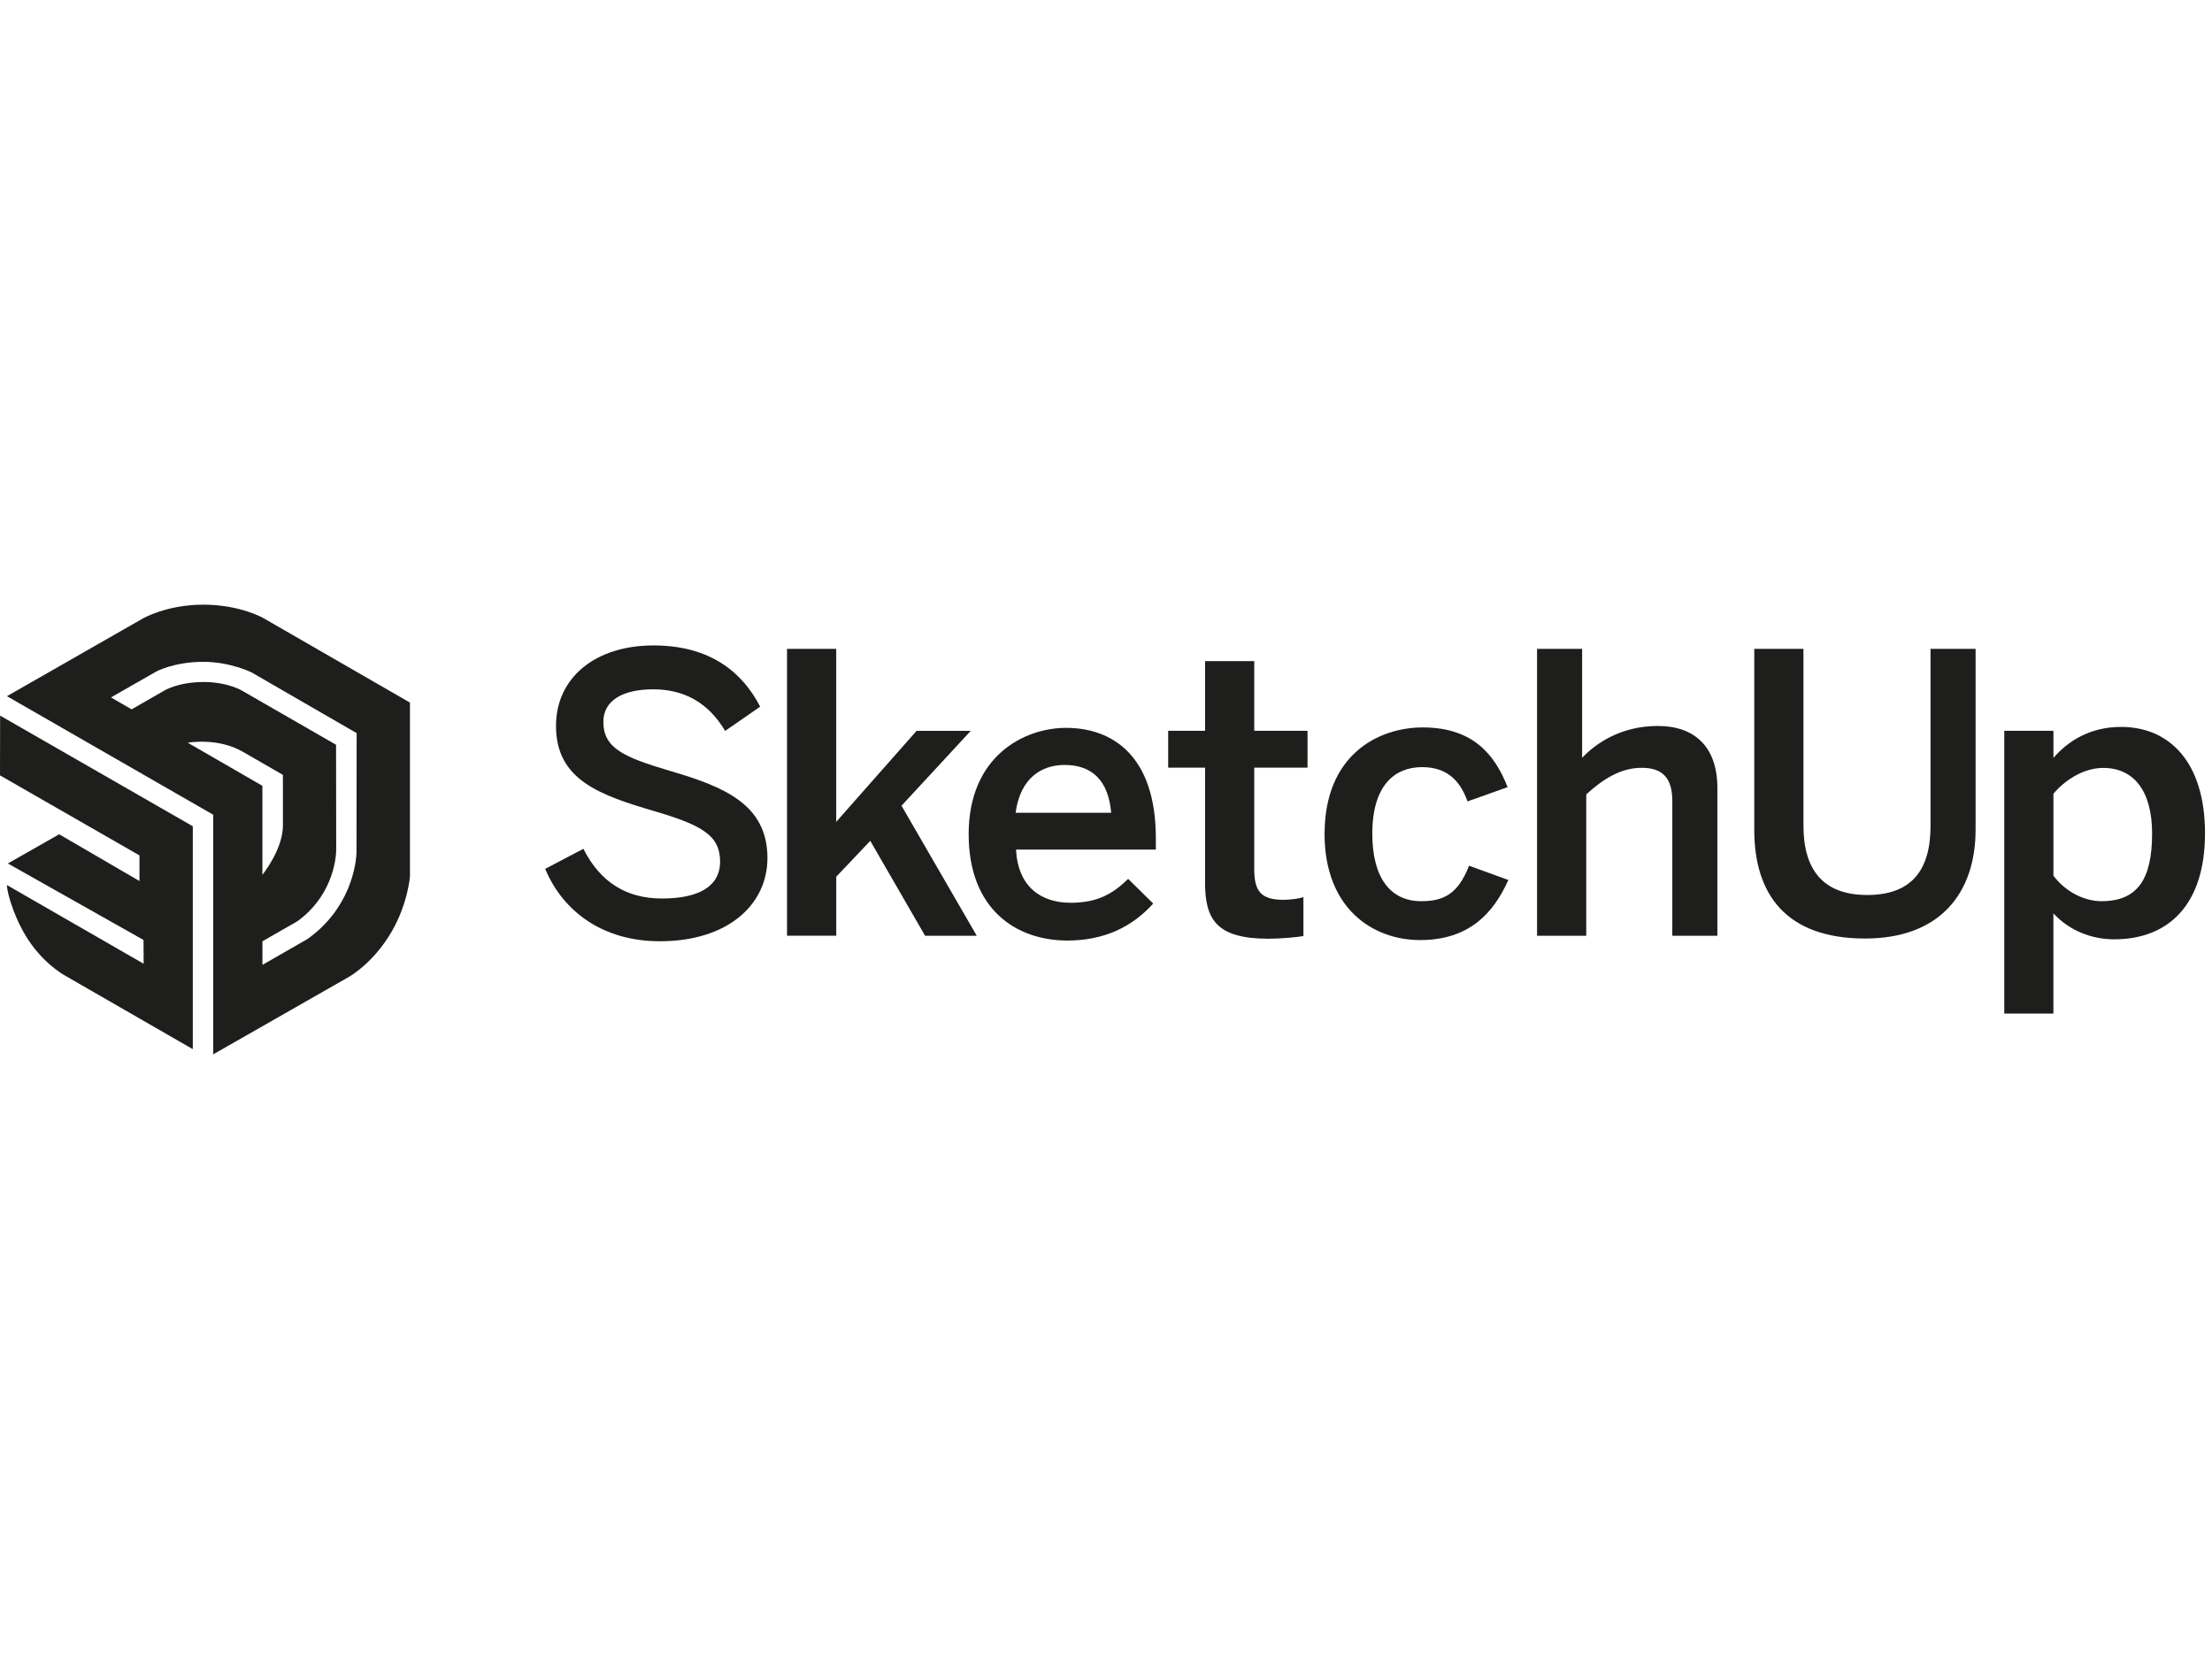
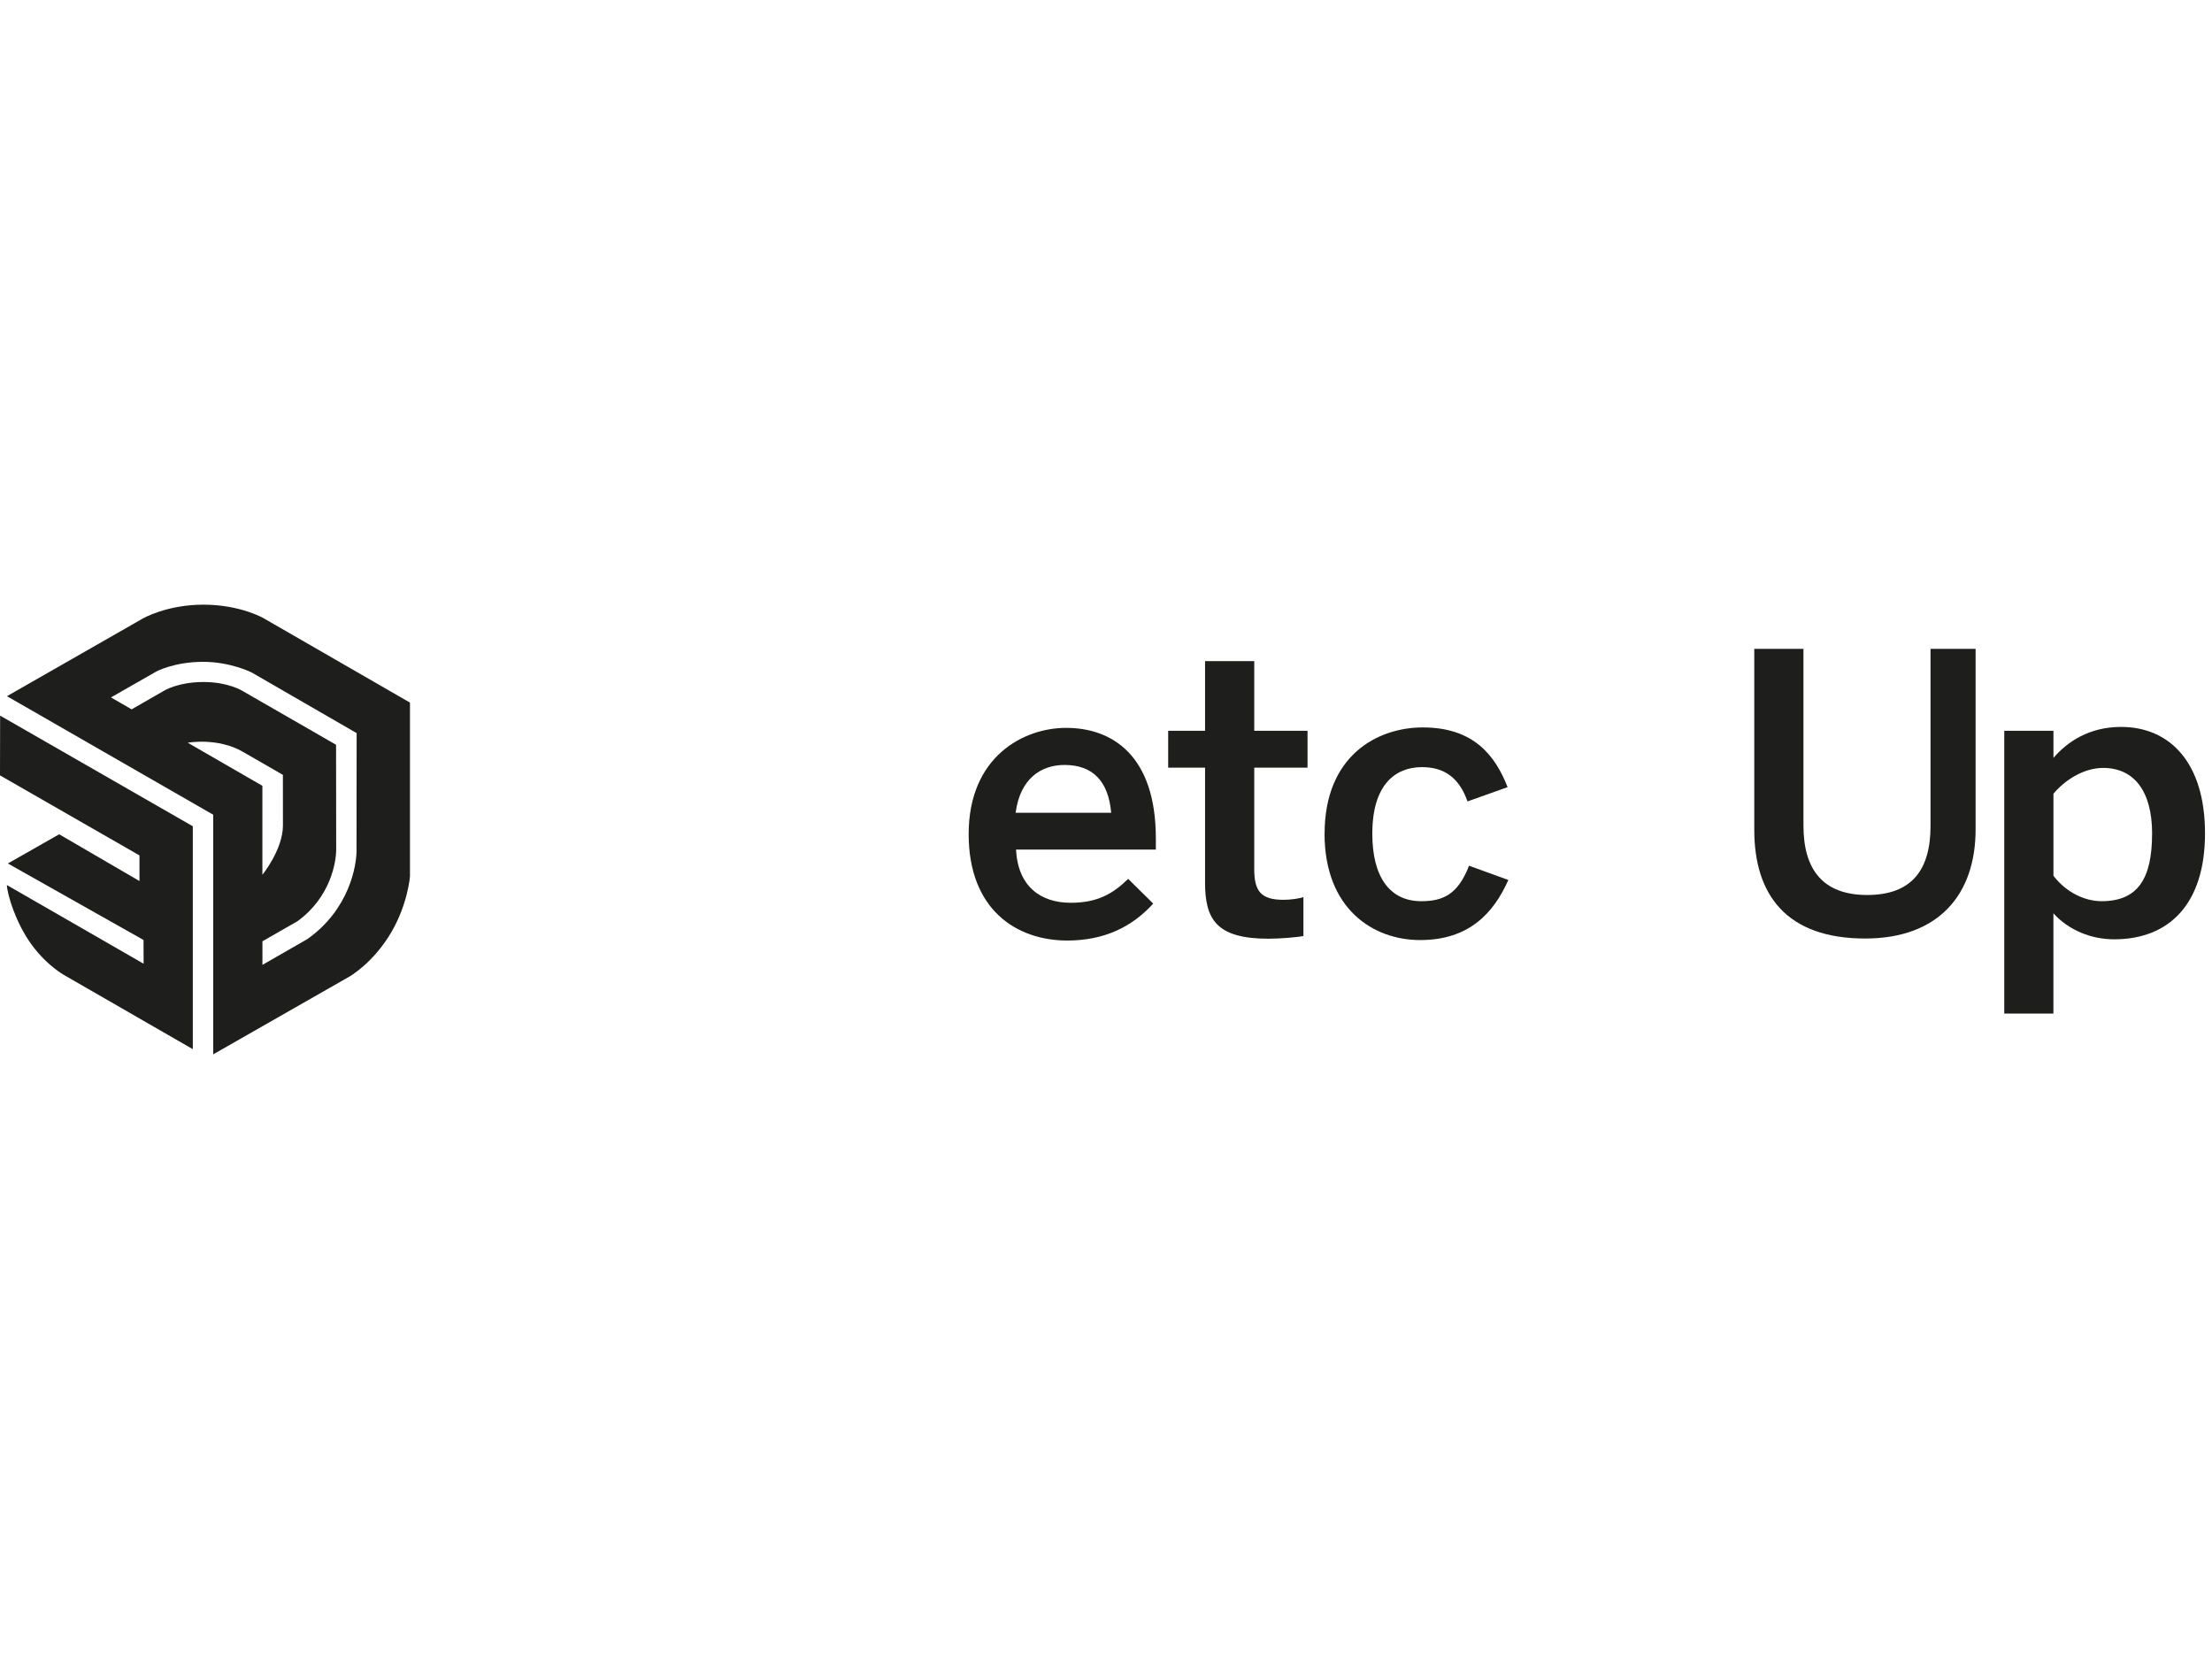
<svg xmlns="http://www.w3.org/2000/svg" id="Layer_1" data-name="Layer 1" viewBox="0 0 560 420">
  <defs>
    <style> .cls-1 { fill: #1e1f1c; } </style>
  </defs>
  <g>
-     <path class="cls-1" d="M138.03,219.96l9.66-5.07c4.3,8.49,10.93,12.58,19.89,12.58s14.72-2.83,14.72-9.36-4.48-9.17-16.38-12.68c-13.95-4.1-25.16-7.9-25.16-21.65,0-12.29,10.04-20.38,24.67-20.38s22.63,7.02,27.02,15.5l-8.87,6.14c-4.3-7.22-10.44-10.53-18.24-10.53s-12.59,2.93-12.59,8.2c0,6.73,5.17,8.98,16.96,12.48,13.65,3.99,24.58,8.49,24.58,22.04,0,11.8-10.04,21.06-27.21,21.06-14.33.01-24.48-7.4-29.06-18.32Z" />
-     <path class="cls-1" d="M199.25,236.88v-72.62h12.45v43.8l20.35-23.04h13.71l-17.53,18.96,19.05,32.92h-13.08l-13.88-24.03-8.61,9.08v14.94h-12.45Z" />
    <path class="cls-1" d="M245.23,211.19c0-19.7,13.95-26.92,24.67-26.92,11.61,0,22.72,6.92,22.72,27.99v2.83h-35.4c.49,9.36,6.25,13.46,13.85,13.46,6.73,0,10.64-2.24,14.54-6.05l6.34,6.25c-5.36,5.95-12.48,9.36-21.75,9.36-12.98-.01-24.97-7.92-24.97-26.93ZM281.31,205.76c-.68-7.9-4.59-12.1-11.8-12.1-5.85,0-11.22,3.32-12.39,12.1h24.19Z" />
    <path class="cls-1" d="M305.08,223.33v-28.98h-9.34v-9.34h9.34v-17.64h12.45v17.64h13.49v9.34h-13.49v25.65c0,5.56,1.62,7.8,7.41,7.8,1.71,0,3.89-.29,5.04-.68v9.84c-1.27.29-5.79.69-8.83.69-13.23,0-16.08-4.9-16.08-14.31Z" />
    <path class="cls-1" d="M335.34,211.08c0-19.8,13.36-26.92,24.87-26.92,12.88,0,18.33,7.12,21.46,15.12l-10.15,3.61c-2.04-5.85-5.76-8.68-11.51-8.68-6.83,0-12.59,4.48-12.59,16.87,0,11.02,4.48,17.07,12.39,17.07,5.46,0,9.27-1.66,12.1-8.98l9.95,3.61c-3.7,8.29-9.85,15.21-22.33,15.21-12,0-24.2-8-24.2-26.92Z" />
-     <path class="cls-1" d="M389.13,236.88v-72.62h11.41v27.58c3.36-3.53,9.67-8.05,19.14-8.05s15.1,5.4,15.1,15.71v37.4h-11.41v-34.14c0-5.75-2.44-8.38-7.72-8.38s-9.67,2.73-14.07,6.73v35.79h-12.45Z" />
    <path class="cls-1" d="M444.12,210.09v-45.83h12.45v44.76c0,11.02,4.85,17.56,16.13,17.56s16.04-6.34,16.04-17.46v-44.86h11.41v45.74c0,16.38-9.29,27.6-27.96,27.6-19.95,0-28.07-11.11-28.07-27.51Z" />
    <path class="cls-1" d="M507.41,256.61v-71.6h12.45v6.86c3.54-4.12,9.11-7.84,17.11-7.84,12.25,0,21.26,8.91,21.26,26.94s-9.21,26.83-22.99,26.83c-5.77,0-11.44-2.25-15.39-6.57v25.37h-12.45ZM544.84,211.08c0-10.93-4.68-16.67-12.39-16.67-4.97,0-9.75,3.12-12.59,6.54v20.77c3.22,4.19,7.9,6.43,12.19,6.43,9.08-.01,12.78-5.56,12.78-17.07Z" />
  </g>
  <g>
    <path class="cls-1" d="M103.79,177.87l-37.06-21.36s-5.87-3.43-15.24-3.43-15.4,3.54-15.4,3.54L1.76,176.25l52.22,30.01v60.66l34.37-19.62s6.14-3.39,10.81-11.45c4.11-7.1,4.63-13.96,4.63-13.96v-44.03h0ZM47.54,188.03s7.55-1.39,13.93,2.29c6.38,3.68,10.15,5.85,10.15,5.85,0,0,.01,5.13.01,12.79,0,6.14-5.2,12.5-5.2,12.5v-22.52s-18.9-10.91-18.9-10.91ZM77.75,237.78l-11.31,6.49v-5.97l8.85-5.07c8.43-6.08,9.82-15.04,9.82-18.14l-.03-26.54-23.54-13.55s-3.58-2.34-10.01-2.34-9.94,2.17-9.94,2.17l-8.27,4.75-5.22-3.02,11.42-6.53s4.47-2.48,11.96-2.48c6.88,0,12.23,2.69,12.23,2.69l26.58,15.36-.03,28.99c.19,4.59-1.95,15.81-12.52,23.2Z" />
    <path class="cls-1" d="M0,196.3l35.31,20.26v6.49l-20.33-11.84-12.99,7.39,34.35,19.37.02,6.01L1.74,224.06c.09,2.33,2.2,9.53,6.26,15.09,4.11,5.64,8.8,8.03,8.8,8.03l32.01,18.43v-56.43L.03,181.17l-.03,15.13Z" />
  </g>
</svg>